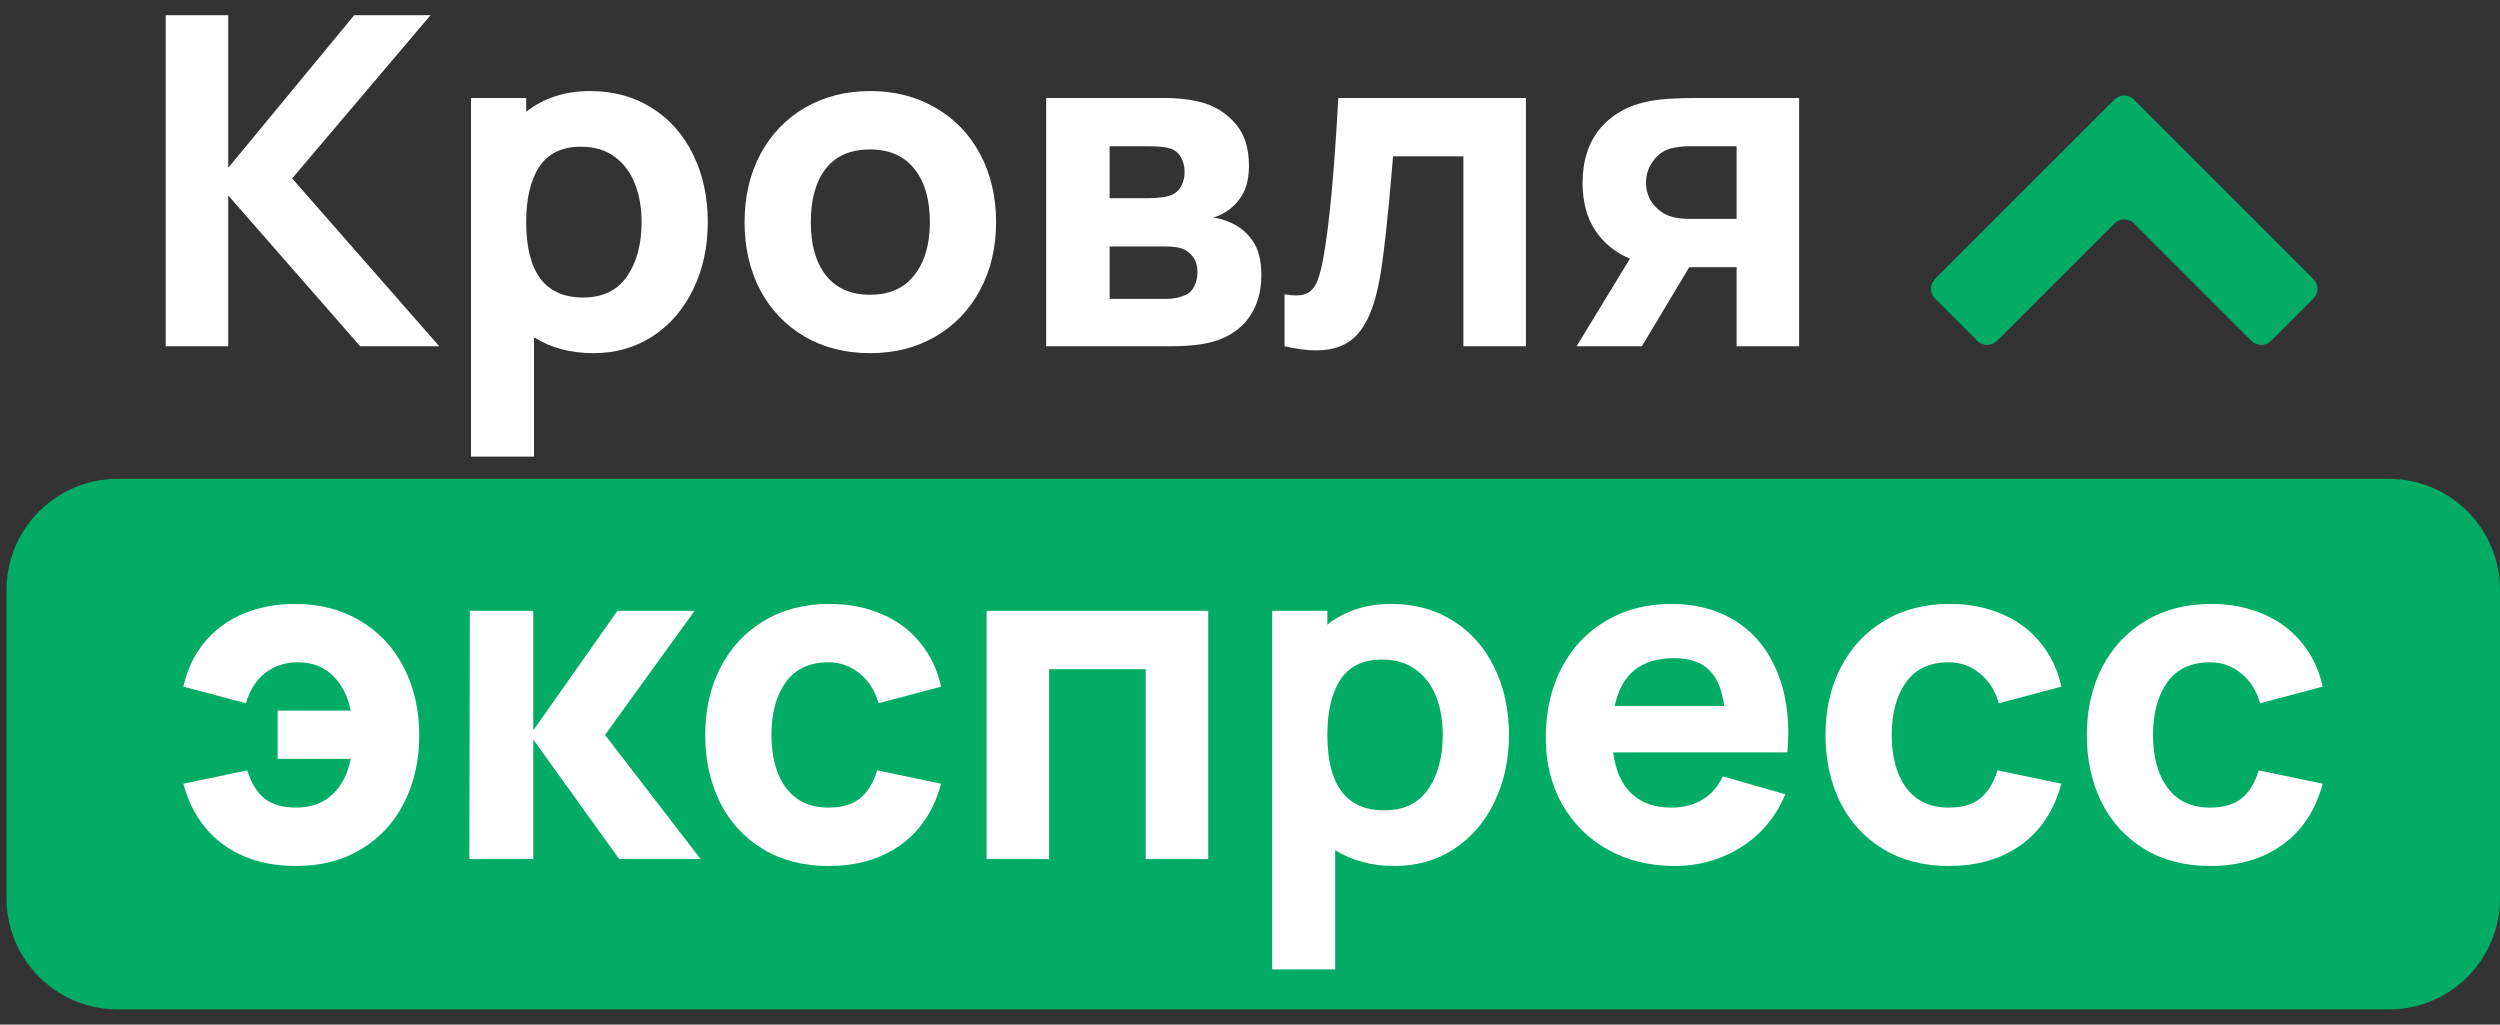
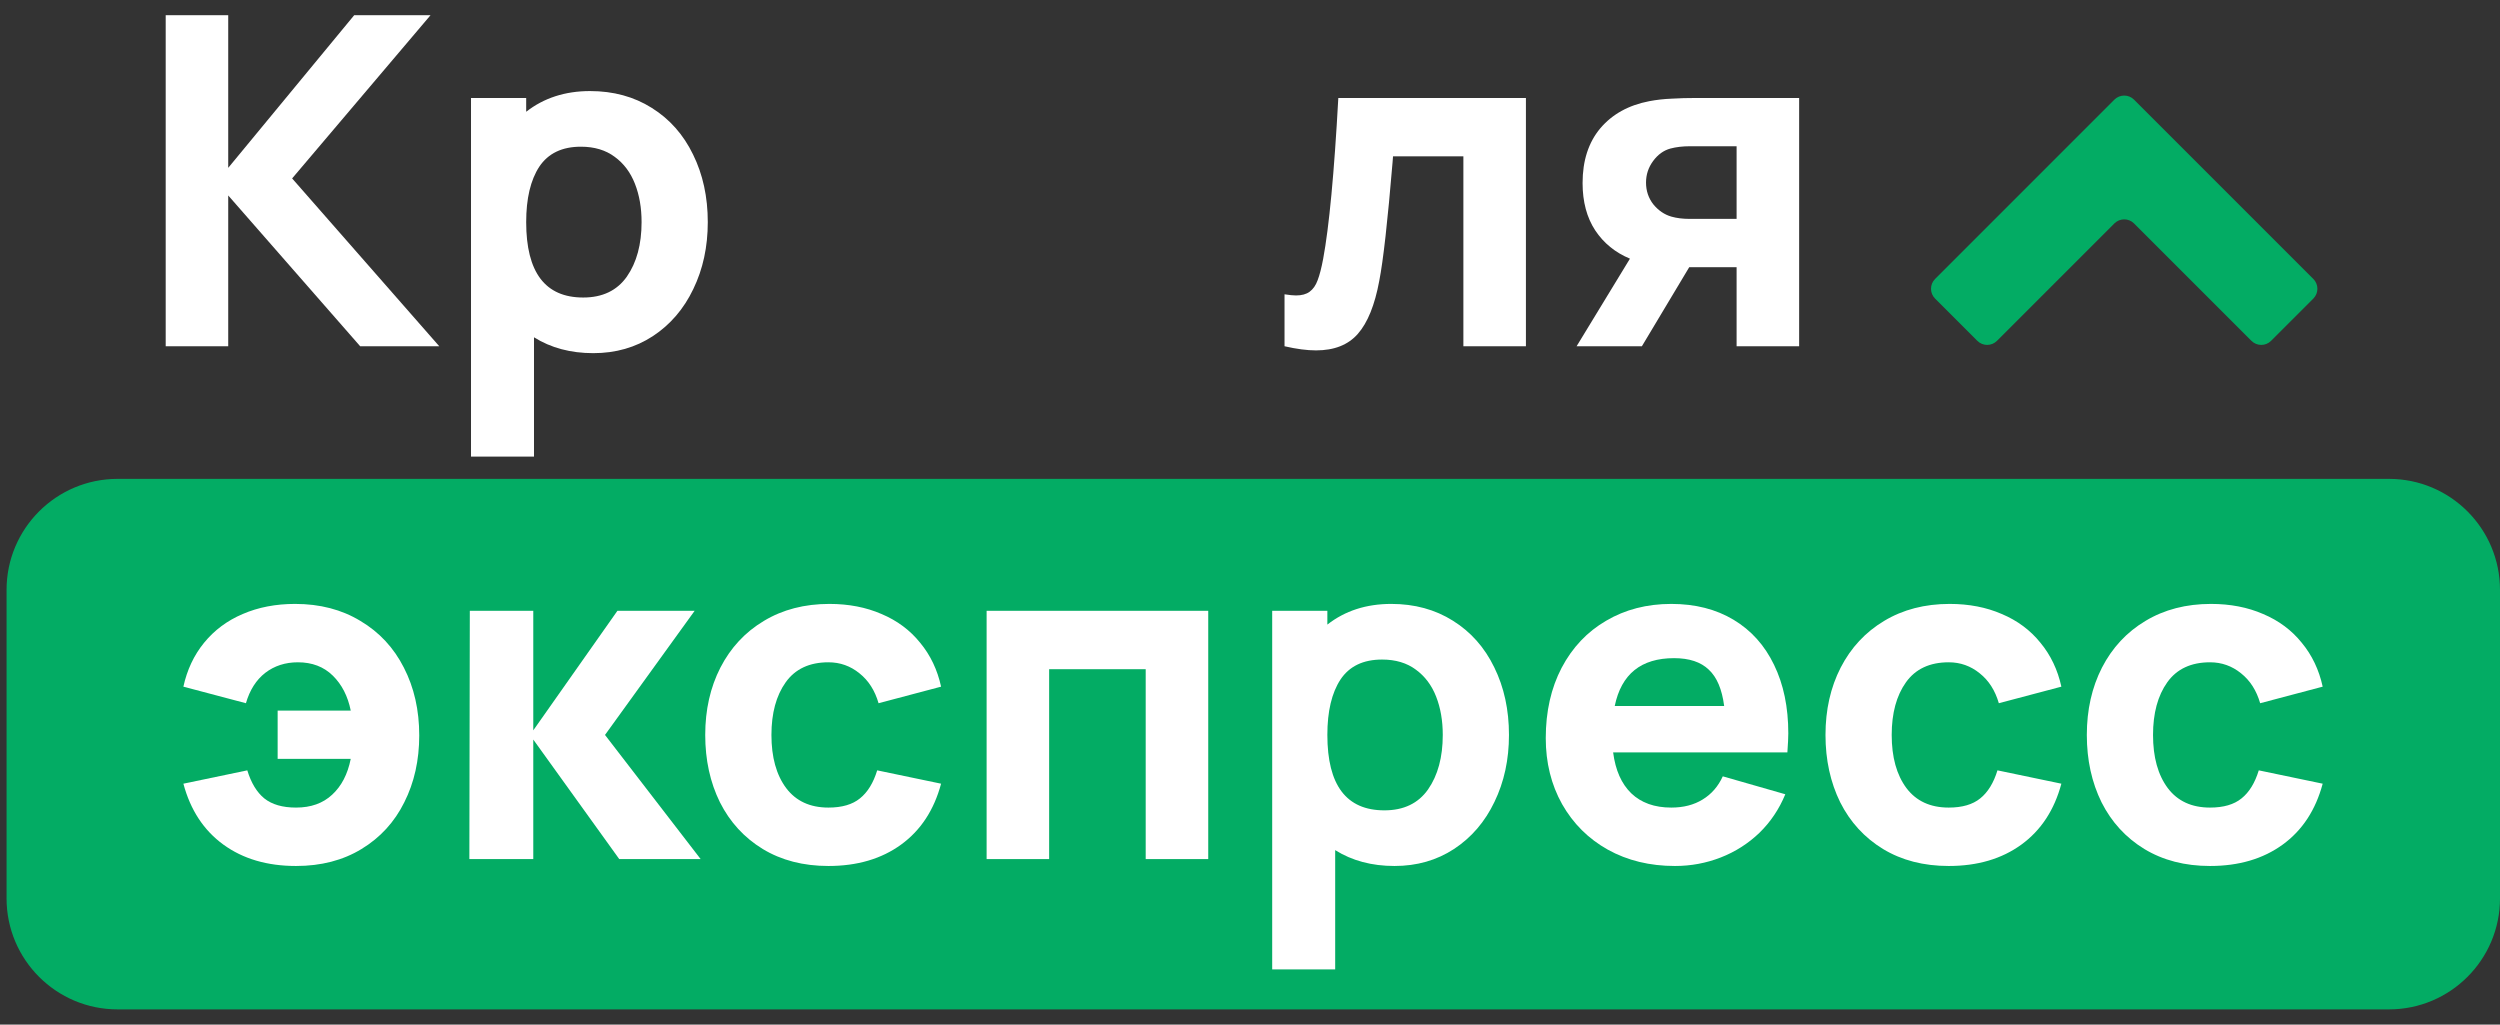
<svg xmlns="http://www.w3.org/2000/svg" width="122" height="50" viewBox="0 0 122 50" fill="none">
  <rect x="0" y="0" width="122" height="50" fill="#333333" stroke="none" />
  <path d="M0.32 28.788C0.32 25.795 2.746 23.369 5.739 23.369H116.581C119.574 23.369 122 25.795 122 28.788V43.84C122 46.832 119.574 49.258 116.581 49.258H5.739C2.746 49.258 0.32 46.832 0.32 43.84V28.788Z" fill="#03AC64" />
  <path d="M14.446 42.26C13.04 42.26 11.858 41.912 10.901 41.217C9.944 40.521 9.293 39.53 8.949 38.244L12.068 37.593C12.255 38.206 12.532 38.663 12.898 38.962C13.272 39.261 13.788 39.41 14.446 39.41C15.172 39.41 15.759 39.201 16.208 38.782C16.664 38.363 16.967 37.78 17.116 37.032H13.549V34.676H17.116C16.974 33.973 16.683 33.405 16.241 32.971C15.8 32.537 15.232 32.32 14.536 32.32C13.923 32.32 13.392 32.492 12.943 32.836C12.502 33.18 12.188 33.674 12.001 34.317L8.949 33.509C9.129 32.687 9.465 31.973 9.959 31.367C10.46 30.753 11.088 30.286 11.844 29.964C12.606 29.635 13.459 29.471 14.401 29.471C15.613 29.471 16.675 29.747 17.587 30.301C18.507 30.847 19.214 31.606 19.708 32.578C20.209 33.551 20.459 34.654 20.459 35.888C20.459 37.099 20.216 38.188 19.73 39.152C19.252 40.117 18.556 40.876 17.644 41.43C16.739 41.983 15.673 42.26 14.446 42.26Z" fill="white" />
  <path d="M26.024 41.923H22.905L22.927 29.807H26.024V35.641L30.13 29.807H33.899L29.524 35.865L34.191 41.923H30.219L26.024 36.09V41.923Z" fill="white" />
  <path d="M40.428 42.26C39.202 42.26 38.132 41.983 37.22 41.43C36.315 40.876 35.619 40.117 35.133 39.152C34.654 38.18 34.415 37.084 34.415 35.865C34.415 34.639 34.662 33.543 35.156 32.578C35.657 31.606 36.363 30.847 37.276 30.301C38.196 29.747 39.261 29.471 40.473 29.471C41.416 29.471 42.264 29.635 43.02 29.964C43.783 30.286 44.411 30.753 44.904 31.367C45.406 31.973 45.746 32.687 45.925 33.509L42.874 34.317C42.694 33.696 42.384 33.21 41.943 32.859C41.502 32.5 40.997 32.32 40.428 32.32C39.501 32.32 38.805 32.646 38.342 33.296C37.878 33.947 37.646 34.803 37.646 35.865C37.646 36.95 37.885 37.814 38.364 38.457C38.843 39.093 39.531 39.41 40.428 39.41C41.086 39.41 41.599 39.261 41.965 38.962C42.339 38.663 42.62 38.206 42.807 37.593L45.925 38.244C45.581 39.53 44.931 40.521 43.973 41.217C43.016 41.912 41.834 42.26 40.428 42.26Z" fill="white" />
  <path d="M51.198 41.923H48.147V29.807H58.962V41.923H55.91V32.657H51.198V41.923Z" fill="white" />
  <path d="M67.894 29.471C69.031 29.471 70.033 29.744 70.901 30.29C71.776 30.836 72.449 31.595 72.92 32.567C73.399 33.539 73.638 34.639 73.638 35.865C73.638 37.069 73.402 38.158 72.931 39.13C72.467 40.102 71.809 40.869 70.957 41.43C70.112 41.983 69.143 42.26 68.051 42.26C66.944 42.26 65.979 42.002 65.157 41.486V47.308H62.083V29.807H64.775V30.48C65.635 29.807 66.675 29.471 67.894 29.471ZM67.557 39.545C68.5 39.545 69.21 39.205 69.689 38.524C70.168 37.836 70.407 36.95 70.407 35.865C70.407 35.17 70.299 34.545 70.082 33.992C69.865 33.438 69.536 33.001 69.094 32.679C68.653 32.35 68.103 32.186 67.445 32.186C66.525 32.186 65.848 32.511 65.415 33.162C64.988 33.812 64.775 34.714 64.775 35.865C64.775 38.319 65.703 39.545 67.557 39.545Z" fill="white" />
  <path d="M78.721 36.718C78.833 37.586 79.128 38.251 79.607 38.715C80.093 39.179 80.744 39.41 81.559 39.41C82.15 39.41 82.658 39.28 83.085 39.018C83.518 38.756 83.847 38.378 84.072 37.885L87.123 38.76C86.824 39.485 86.402 40.114 85.856 40.645C85.31 41.168 84.681 41.568 83.971 41.845C83.26 42.122 82.516 42.26 81.738 42.26C80.512 42.26 79.42 41.995 78.463 41.464C77.513 40.932 76.769 40.192 76.23 39.242C75.699 38.292 75.433 37.219 75.433 36.022C75.433 34.721 75.692 33.577 76.207 32.59C76.731 31.595 77.457 30.828 78.384 30.29C79.311 29.744 80.37 29.471 81.559 29.471C82.726 29.471 83.739 29.729 84.599 30.245C85.459 30.761 86.117 31.494 86.574 32.444C87.037 33.394 87.269 34.508 87.269 35.787C87.269 35.989 87.254 36.299 87.224 36.718H78.721ZM81.694 32.118C80.085 32.118 79.121 32.896 78.799 34.452H84.139C84.034 33.637 83.784 33.046 83.388 32.679C82.999 32.305 82.434 32.118 81.694 32.118Z" fill="white" />
  <path d="M95.098 42.26C93.871 42.26 92.802 41.983 91.889 41.43C90.984 40.876 90.288 40.117 89.802 39.152C89.324 38.18 89.084 37.084 89.084 35.865C89.084 34.639 89.331 33.543 89.825 32.578C90.326 31.606 91.033 30.847 91.945 30.301C92.865 29.747 93.931 29.471 95.142 29.471C96.085 29.471 96.934 29.635 97.689 29.964C98.452 30.286 99.08 30.753 99.574 31.367C100.075 31.973 100.415 32.687 100.595 33.509L97.543 34.317C97.364 33.696 97.053 33.21 96.612 32.859C96.171 32.5 95.666 32.32 95.098 32.32C94.17 32.32 93.475 32.646 93.011 33.296C92.547 33.947 92.315 34.803 92.315 35.865C92.315 36.95 92.555 37.814 93.033 38.457C93.512 39.093 94.2 39.41 95.098 39.41C95.756 39.41 96.268 39.261 96.635 38.962C97.008 38.663 97.289 38.206 97.476 37.593L100.595 38.244C100.251 39.53 99.6 40.521 98.643 41.217C97.685 41.912 96.504 42.26 95.098 42.26Z" fill="white" />
  <path d="M107.85 42.26C106.623 42.26 105.554 41.983 104.642 41.43C103.737 40.876 103.041 40.117 102.555 39.152C102.076 38.18 101.837 37.084 101.837 35.865C101.837 34.639 102.084 33.543 102.577 32.578C103.078 31.606 103.785 30.847 104.698 30.301C105.618 29.747 106.683 29.471 107.895 29.471C108.837 29.471 109.686 29.635 110.442 29.964C111.204 30.286 111.833 30.753 112.326 31.367C112.827 31.973 113.168 32.687 113.347 33.509L110.296 34.317C110.116 33.696 109.806 33.21 109.365 32.859C108.923 32.5 108.418 32.32 107.85 32.32C106.923 32.32 106.227 32.646 105.763 33.296C105.3 33.947 105.068 34.803 105.068 35.865C105.068 36.95 105.307 37.814 105.786 38.457C106.264 39.093 106.953 39.41 107.85 39.41C108.508 39.41 109.021 39.261 109.387 38.962C109.761 38.663 110.041 38.206 110.228 37.593L113.347 38.244C113.003 39.53 112.353 40.521 111.395 41.217C110.438 41.912 109.256 42.26 107.85 42.26Z" fill="white" />
  <path d="M11.137 16.897H8.086V0.742H11.137V8.191L17.285 0.742H21.01L14.256 8.707L21.436 16.897H17.577L11.137 9.538V16.897Z" fill="white" />
  <path d="M28.796 4.444C29.933 4.444 30.936 4.717 31.803 5.263C32.678 5.809 33.351 6.568 33.822 7.541C34.301 8.513 34.54 9.612 34.54 10.839C34.54 12.043 34.305 13.131 33.834 14.104C33.37 15.076 32.712 15.843 31.859 16.404C31.014 16.957 30.045 17.234 28.953 17.234C27.847 17.234 26.882 16.976 26.059 16.46V22.282H22.985V4.781H25.678V5.454C26.538 4.781 27.577 4.444 28.796 4.444ZM28.46 14.519C29.402 14.519 30.113 14.178 30.591 13.498C31.07 12.81 31.309 11.924 31.309 10.839C31.309 10.143 31.201 9.519 30.984 8.966C30.767 8.412 30.438 7.975 29.997 7.653C29.556 7.324 29.006 7.159 28.348 7.159C27.428 7.159 26.751 7.485 26.317 8.135C25.891 8.786 25.678 9.687 25.678 10.839C25.678 13.292 26.605 14.519 28.46 14.519Z" fill="white" />
-   <path d="M42.461 17.234C41.257 17.234 40.191 16.964 39.264 16.426C38.337 15.88 37.615 15.125 37.099 14.16C36.59 13.188 36.336 12.081 36.336 10.839C36.336 9.59 36.594 8.483 37.11 7.518C37.634 6.546 38.359 5.791 39.286 5.252C40.221 4.714 41.28 4.444 42.461 4.444C43.666 4.444 44.731 4.717 45.659 5.263C46.594 5.802 47.319 6.557 47.835 7.53C48.351 8.502 48.609 9.605 48.609 10.839C48.609 12.081 48.347 13.188 47.824 14.16C47.308 15.125 46.582 15.88 45.647 16.426C44.72 16.964 43.658 17.234 42.461 17.234ZM42.461 14.384C43.411 14.384 44.133 14.062 44.627 13.419C45.128 12.776 45.378 11.916 45.378 10.839C45.378 9.74 45.128 8.876 44.627 8.248C44.125 7.612 43.404 7.294 42.461 7.294C41.496 7.294 40.771 7.612 40.285 8.248C39.806 8.876 39.567 9.74 39.567 10.839C39.567 11.946 39.814 12.813 40.307 13.442C40.808 14.07 41.526 14.384 42.461 14.384Z" fill="white" />
-   <path d="M51.054 16.897V4.781H56.73C57.531 4.781 58.204 4.863 58.75 5.028C59.378 5.222 59.902 5.57 60.321 6.071C60.739 6.572 60.949 7.242 60.949 8.079C60.949 8.588 60.866 9.014 60.702 9.358C60.537 9.695 60.306 9.979 60.006 10.211C59.737 10.413 59.468 10.547 59.199 10.615C59.513 10.659 59.797 10.742 60.051 10.861C60.507 11.063 60.87 11.366 61.139 11.77C61.416 12.174 61.554 12.724 61.554 13.419C61.554 14.242 61.353 14.934 60.949 15.495C60.552 16.056 59.969 16.448 59.199 16.673C58.682 16.822 57.987 16.897 57.112 16.897H51.054ZM56.013 9.672C56.559 9.672 56.962 9.612 57.224 9.493C57.411 9.403 57.553 9.261 57.65 9.066C57.755 8.872 57.807 8.648 57.807 8.393C57.807 8.117 57.748 7.877 57.628 7.675C57.516 7.466 57.344 7.324 57.112 7.249C56.888 7.174 56.521 7.137 56.013 7.137H54.15V9.672H56.013ZM56.888 14.586C57.232 14.586 57.546 14.526 57.83 14.407C58.032 14.324 58.181 14.178 58.279 13.969C58.383 13.76 58.436 13.531 58.436 13.285C58.436 12.993 58.372 12.757 58.245 12.578C58.118 12.391 57.957 12.253 57.763 12.163C57.568 12.073 57.276 12.028 56.888 12.028H54.15V14.586H56.888Z" fill="white" />
  <path d="M62.685 14.362C62.924 14.399 63.111 14.418 63.246 14.418C63.523 14.418 63.743 14.358 63.908 14.238C64.08 14.111 64.211 13.924 64.3 13.677C64.398 13.423 64.487 13.075 64.57 12.634C64.861 11.071 65.108 8.453 65.31 4.781H74.465V16.897H71.413V7.63H67.98L67.958 7.911C67.718 10.79 67.501 12.724 67.307 13.711C67.09 14.885 66.742 15.745 66.264 16.291C65.793 16.83 65.112 17.099 64.222 17.099C63.781 17.099 63.268 17.032 62.685 16.897V14.362Z" fill="white" />
  <path d="M87.798 4.781V16.897H84.746V13.038H82.435L80.124 16.897H76.938L79.541 12.623C78.823 12.324 78.258 11.864 77.847 11.243C77.435 10.615 77.23 9.844 77.23 8.932C77.23 7.84 77.518 6.95 78.094 6.262C78.677 5.574 79.473 5.132 80.483 4.938C80.835 4.871 81.197 4.83 81.571 4.815C81.945 4.792 82.353 4.781 82.794 4.781H87.798ZM84.746 10.682V7.137H82.458C82.114 7.137 81.799 7.174 81.515 7.249C81.186 7.339 80.906 7.541 80.674 7.855C80.442 8.169 80.326 8.52 80.326 8.909C80.326 9.313 80.446 9.669 80.685 9.975C80.932 10.274 81.224 10.473 81.56 10.57C81.822 10.645 82.121 10.682 82.458 10.682H84.746Z" fill="white" />
  <path d="M96.494 16.633L94.432 14.571C94.167 14.306 94.167 13.878 94.432 13.613L103.182 4.862C103.447 4.598 103.876 4.598 104.14 4.862L112.891 13.613C113.155 13.877 113.155 14.306 112.891 14.571L110.828 16.633C110.564 16.898 110.135 16.898 109.87 16.633L104.14 10.903C103.876 10.639 103.447 10.639 103.182 10.903L97.452 16.633C97.188 16.898 96.759 16.898 96.494 16.633Z" fill="#03AC64" />
</svg>